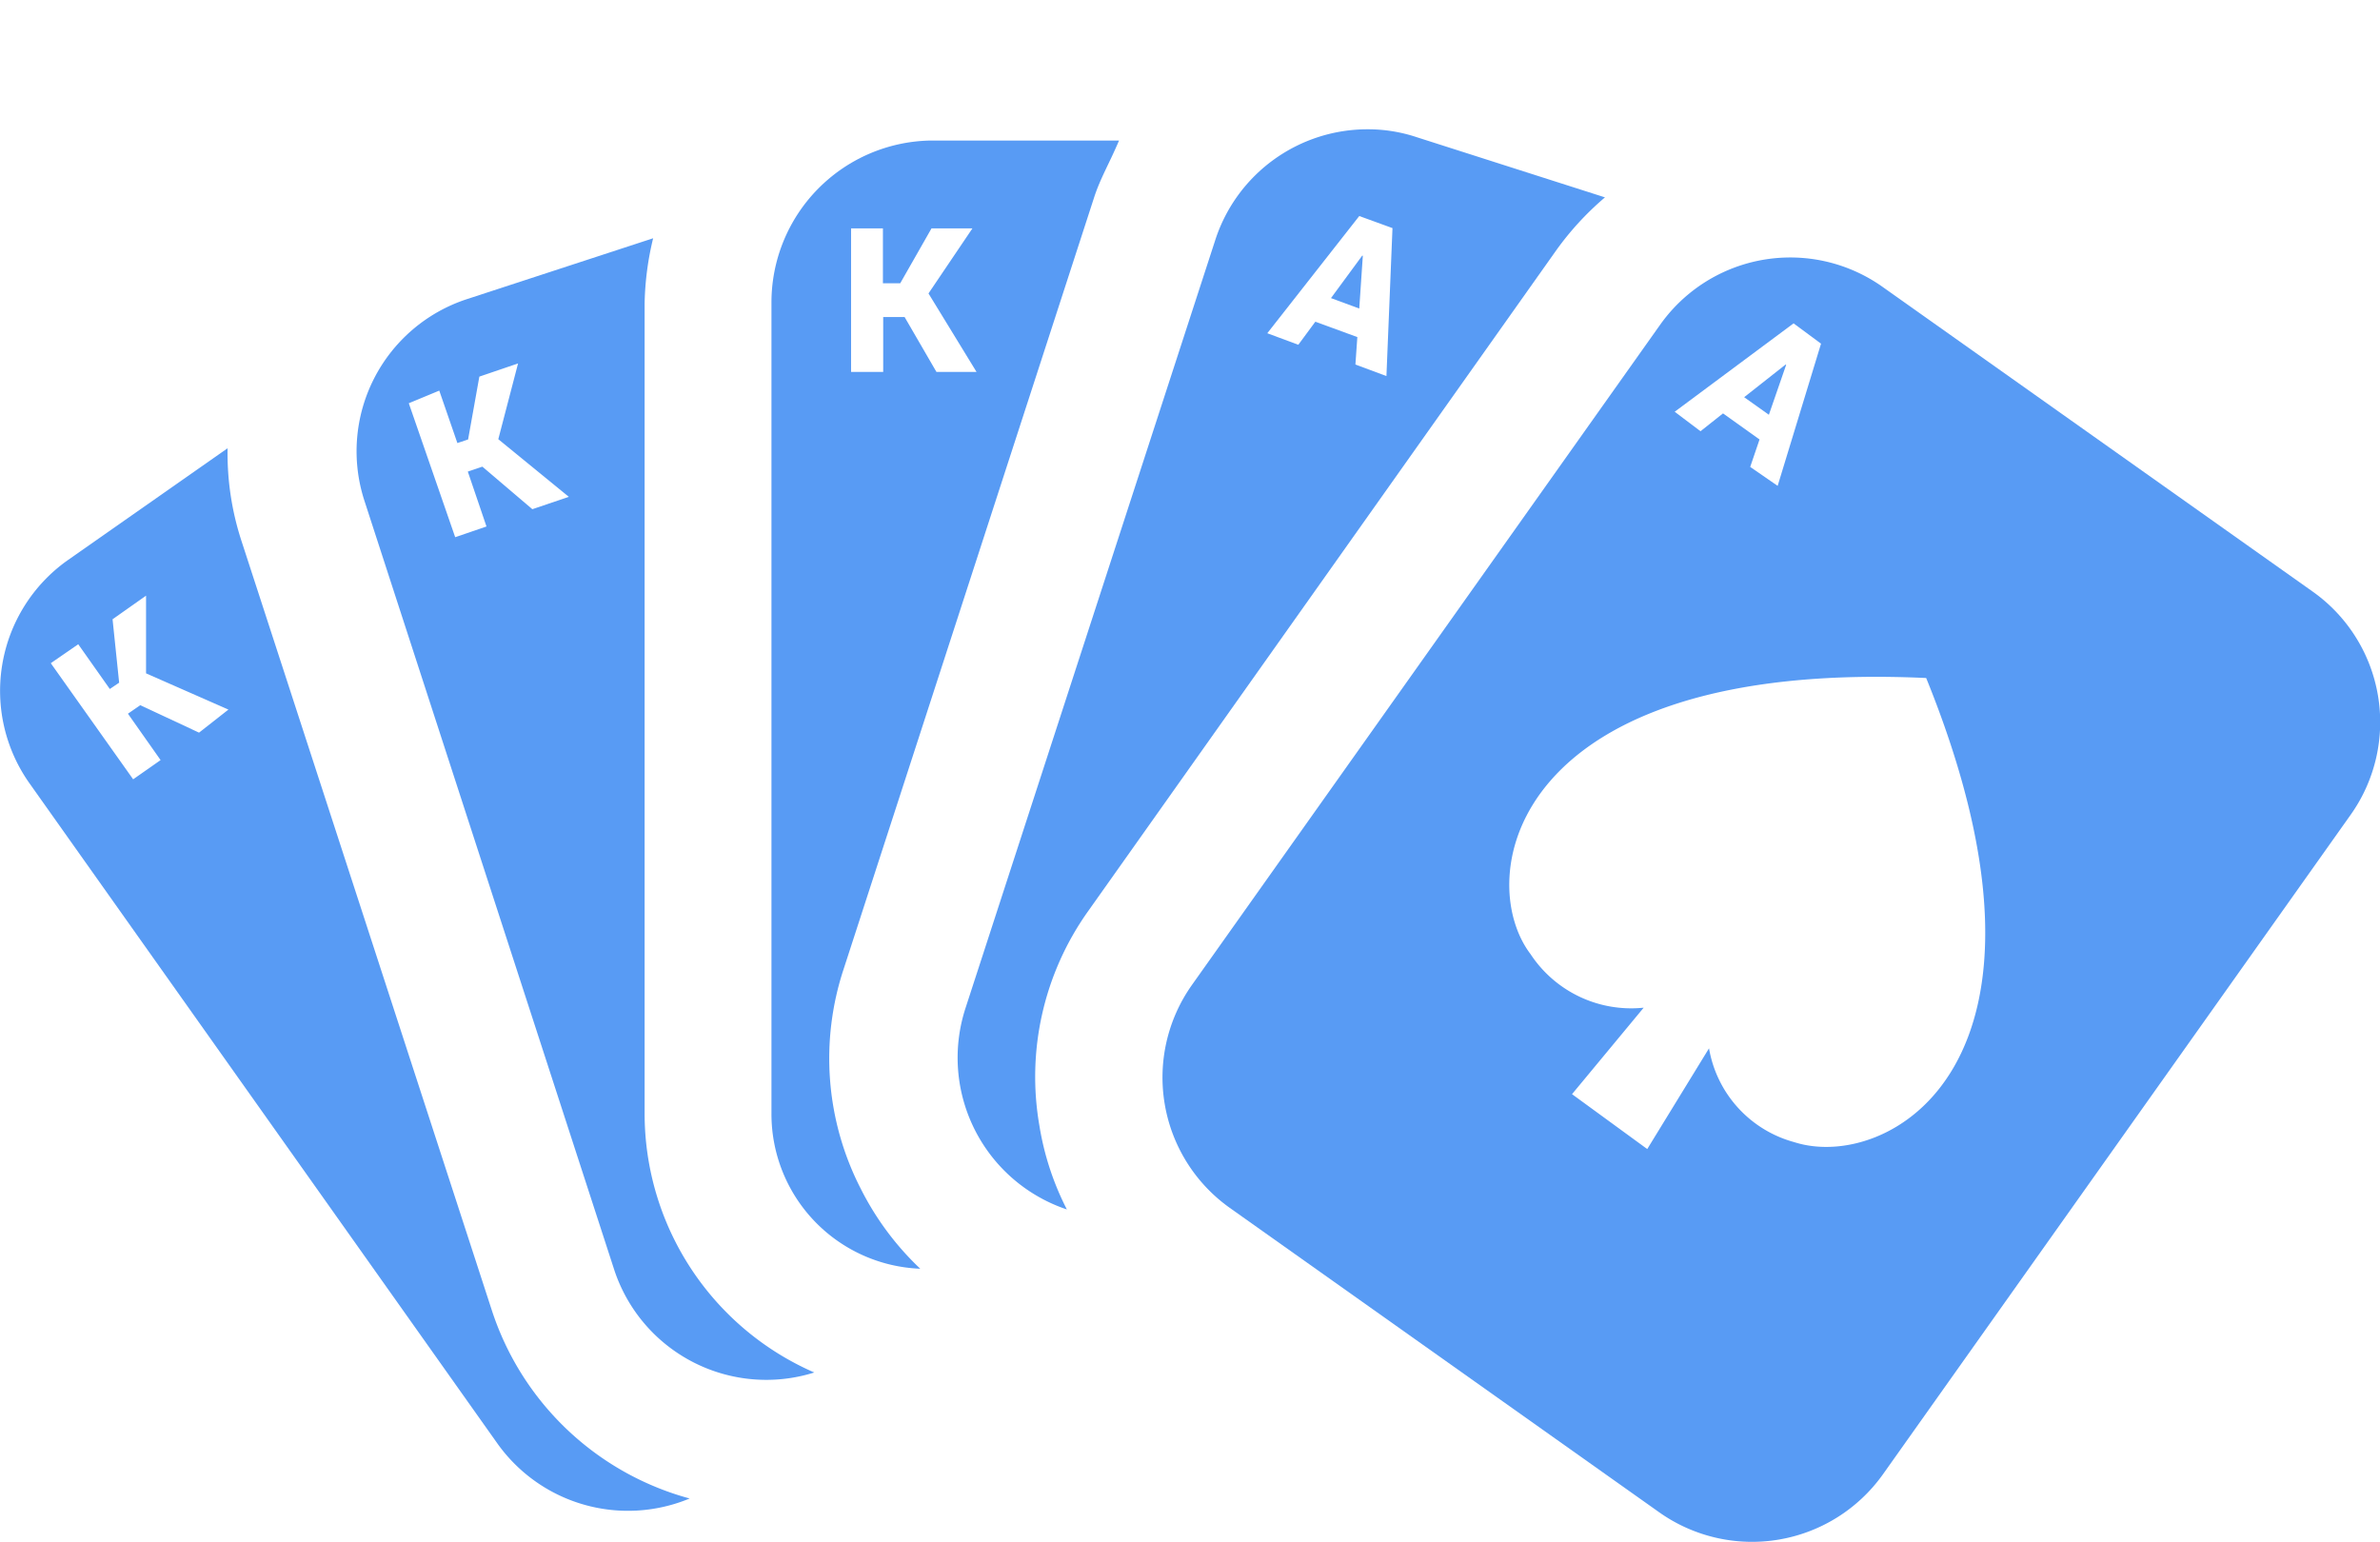
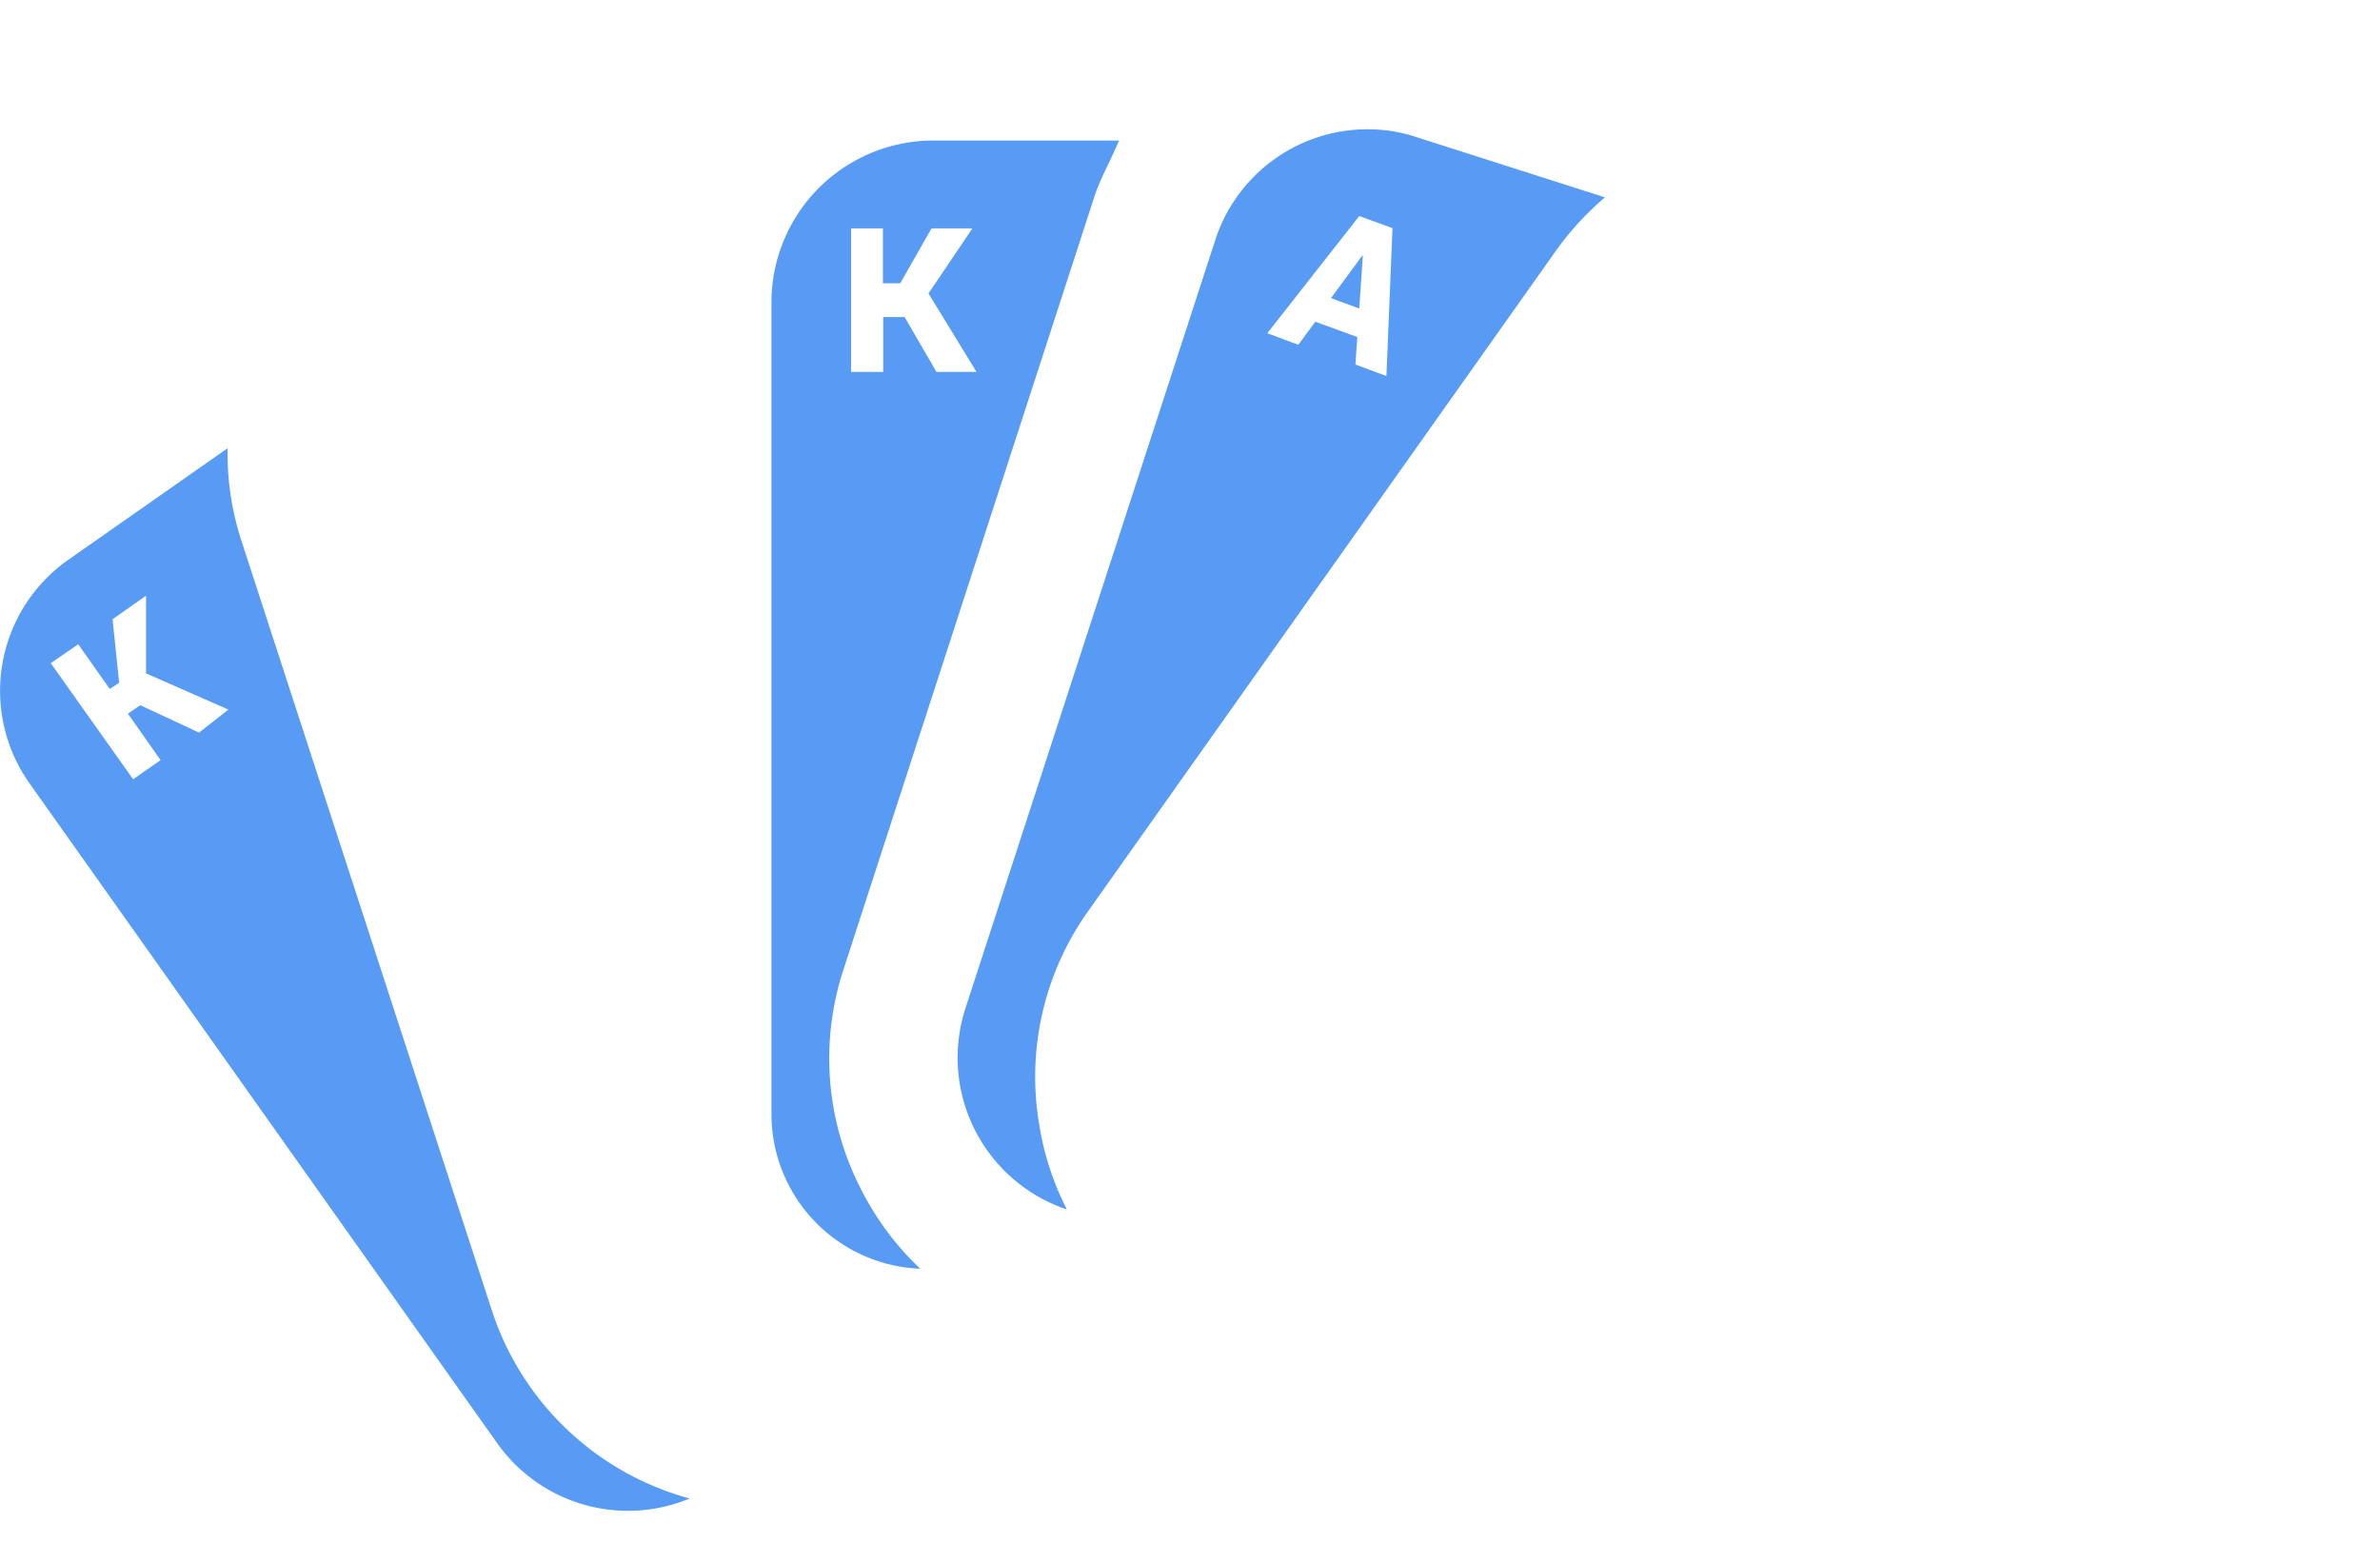
<svg xmlns="http://www.w3.org/2000/svg" viewBox="0 0 86.69 56.17">
  <g fill="#589bf4">
    <path d="m25.12 54.59a10.46 10.46 0 0 1 -7.21-6.87l-9.11-28a10.27 10.27 0 0 1 -.51-3.39l-5.84 4.09a5.83 5.83 0 0 0 -1.38 8.11l17.05 24.06a5.84 5.84 0 0 0 7 2zm-17.87-27.9-2.14-1-.45.31 1.19 1.69-1 .7-3-4.23 1-.69 1.15 1.63.34-.23-.24-2.31 1.22-.86v2.83l3 1.32z" />
-     <path d="m17 10.9a5.83 5.83 0 0 0 -3.73 7.33l9.11 28.05a5.83 5.83 0 0 0 7.28 3.72 10.29 10.29 0 0 1 -6.18-9.46v-29.49a10.83 10.83 0 0 1 .31-2.37zm2.39 7.65-1.82-1.55-.53.18.68 2-1.14.39-1.69-4.88 1.11-.46.66 1.91.39-.13.41-2.29 1.41-.48-.72 2.76 2.57 2.1z" />
    <path d="m36.92 0h.05" />
    <path d="m28.1 11.05v29.5a5.64 5.64 0 0 0 5.42 5.67 10.49 10.49 0 0 1 -2.17-2.92 10.38 10.38 0 0 1 -.62-8l9.12-28.1c.23-.71.54-1.21.91-2.08h-6.88a5.9 5.9 0 0 0 -5.78 5.93zm7.47 2.5h-1.46l-1.16-2h-.78v2h-1.17v-5.23h1.16v2h.63l1.14-2h1.49l-1.6 2.37z" />
    <path d="m44.28 8.7-9.12 28.05a5.83 5.83 0 0 0 3.7 7.31 10.25 10.25 0 0 1 -1-3.05 10.4 10.4 0 0 1 1.77-7.81l17.04-24.06a10.72 10.72 0 0 1 1.79-1.95l-6.85-2.19a5.63 5.63 0 0 0 -1.79-.29 5.83 5.83 0 0 0 -5.54 3.99zm6.22 5-1.13-.42.07-1-1.53-.56-.62.84-1.13-.42 3.35-4.27 1.21.44z" />
    <path d="m49.51 11.24.13-1.92-.02-.01-1.14 1.55z" />
-     <path d="m84.25 21.56-15.68-11.11a5.81 5.81 0 0 0 -8.1 1.38l-17.06 24.06a5.83 5.83 0 0 0 1.38 8.11l15.67 11.11a5.85 5.85 0 0 0 8.11-1.38l17.06-24.06a5.83 5.83 0 0 0 -1.38-8.11zm-18.92-9.78 1 .74-1.58 5.18-1-.69.34-1-1.33-.95-.82.65-.94-.71zm4.83 12.92c5.72 14.1-1.4 18-4.8 16.91a4.29 4.29 0 0 1 -3.11-3.42l-2.25 3.67-2.74-2 2.61-3.15a4.39 4.39 0 0 1 -4.12-1.95c-2.1-2.76-.75-10.76 14.41-10.06z" />
-     <path d="m64.43 15.11.63-1.82-.02-.01-1.51 1.19z" />
  </g>
</svg>